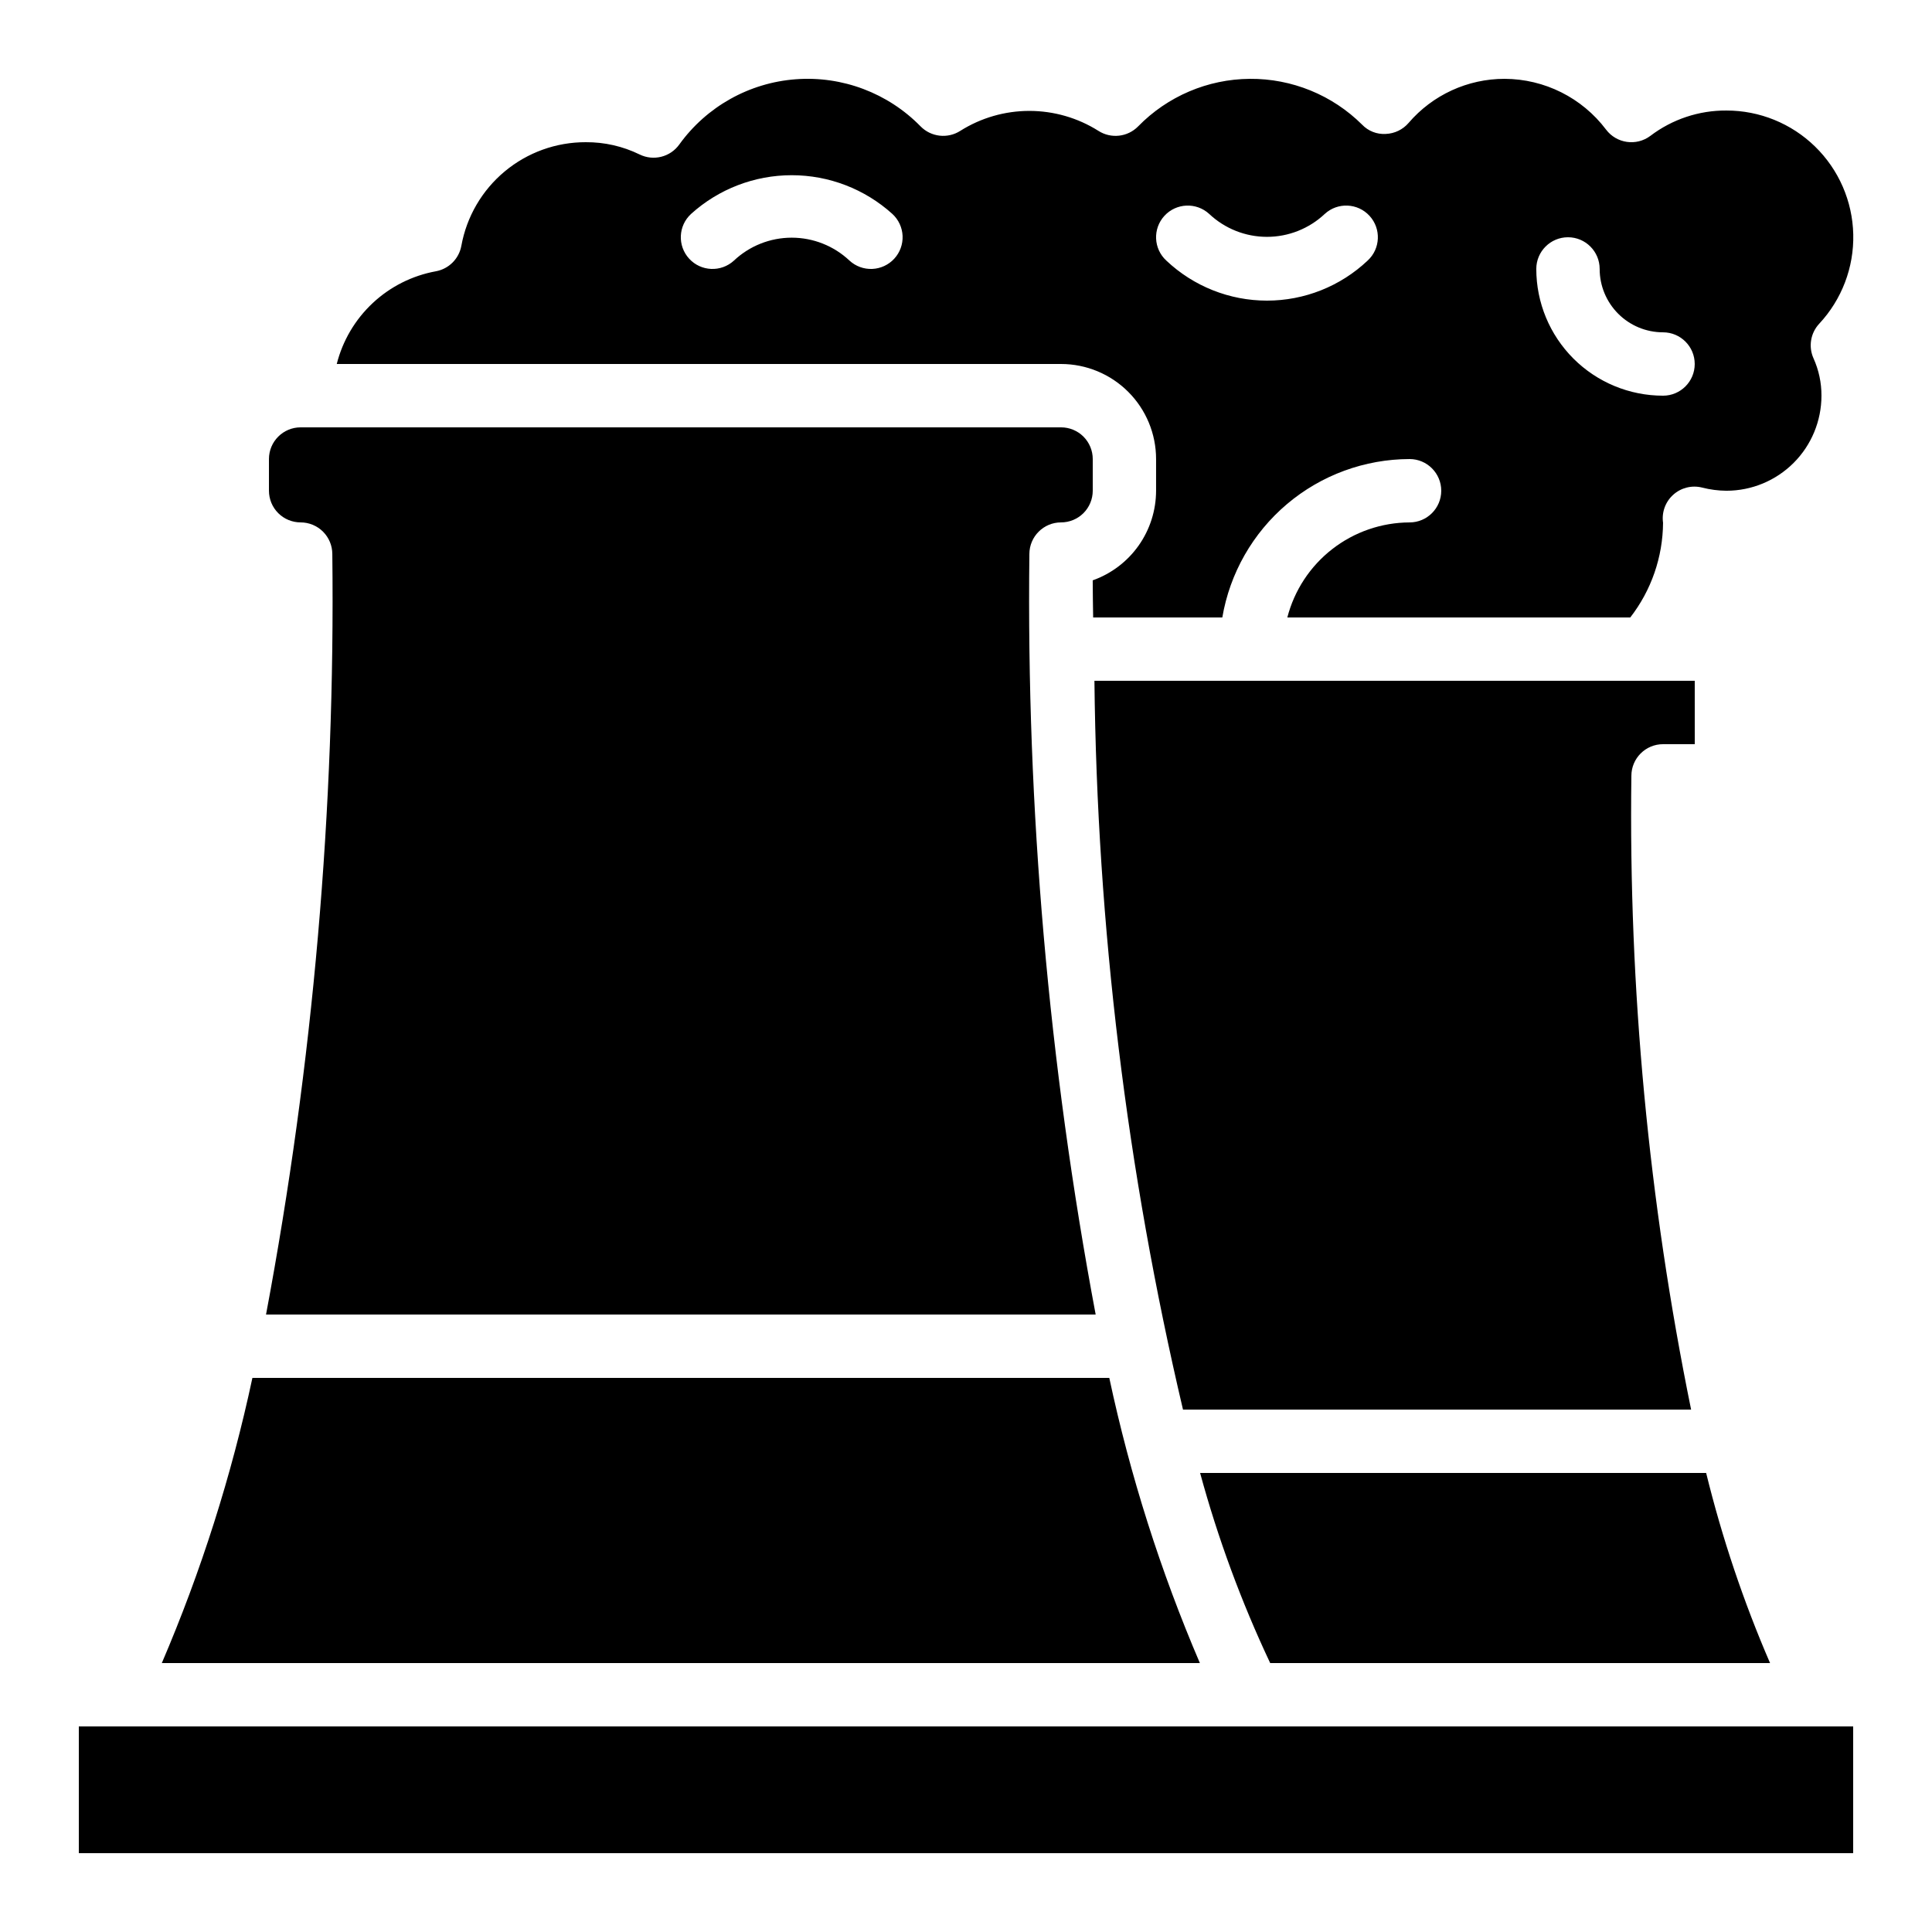
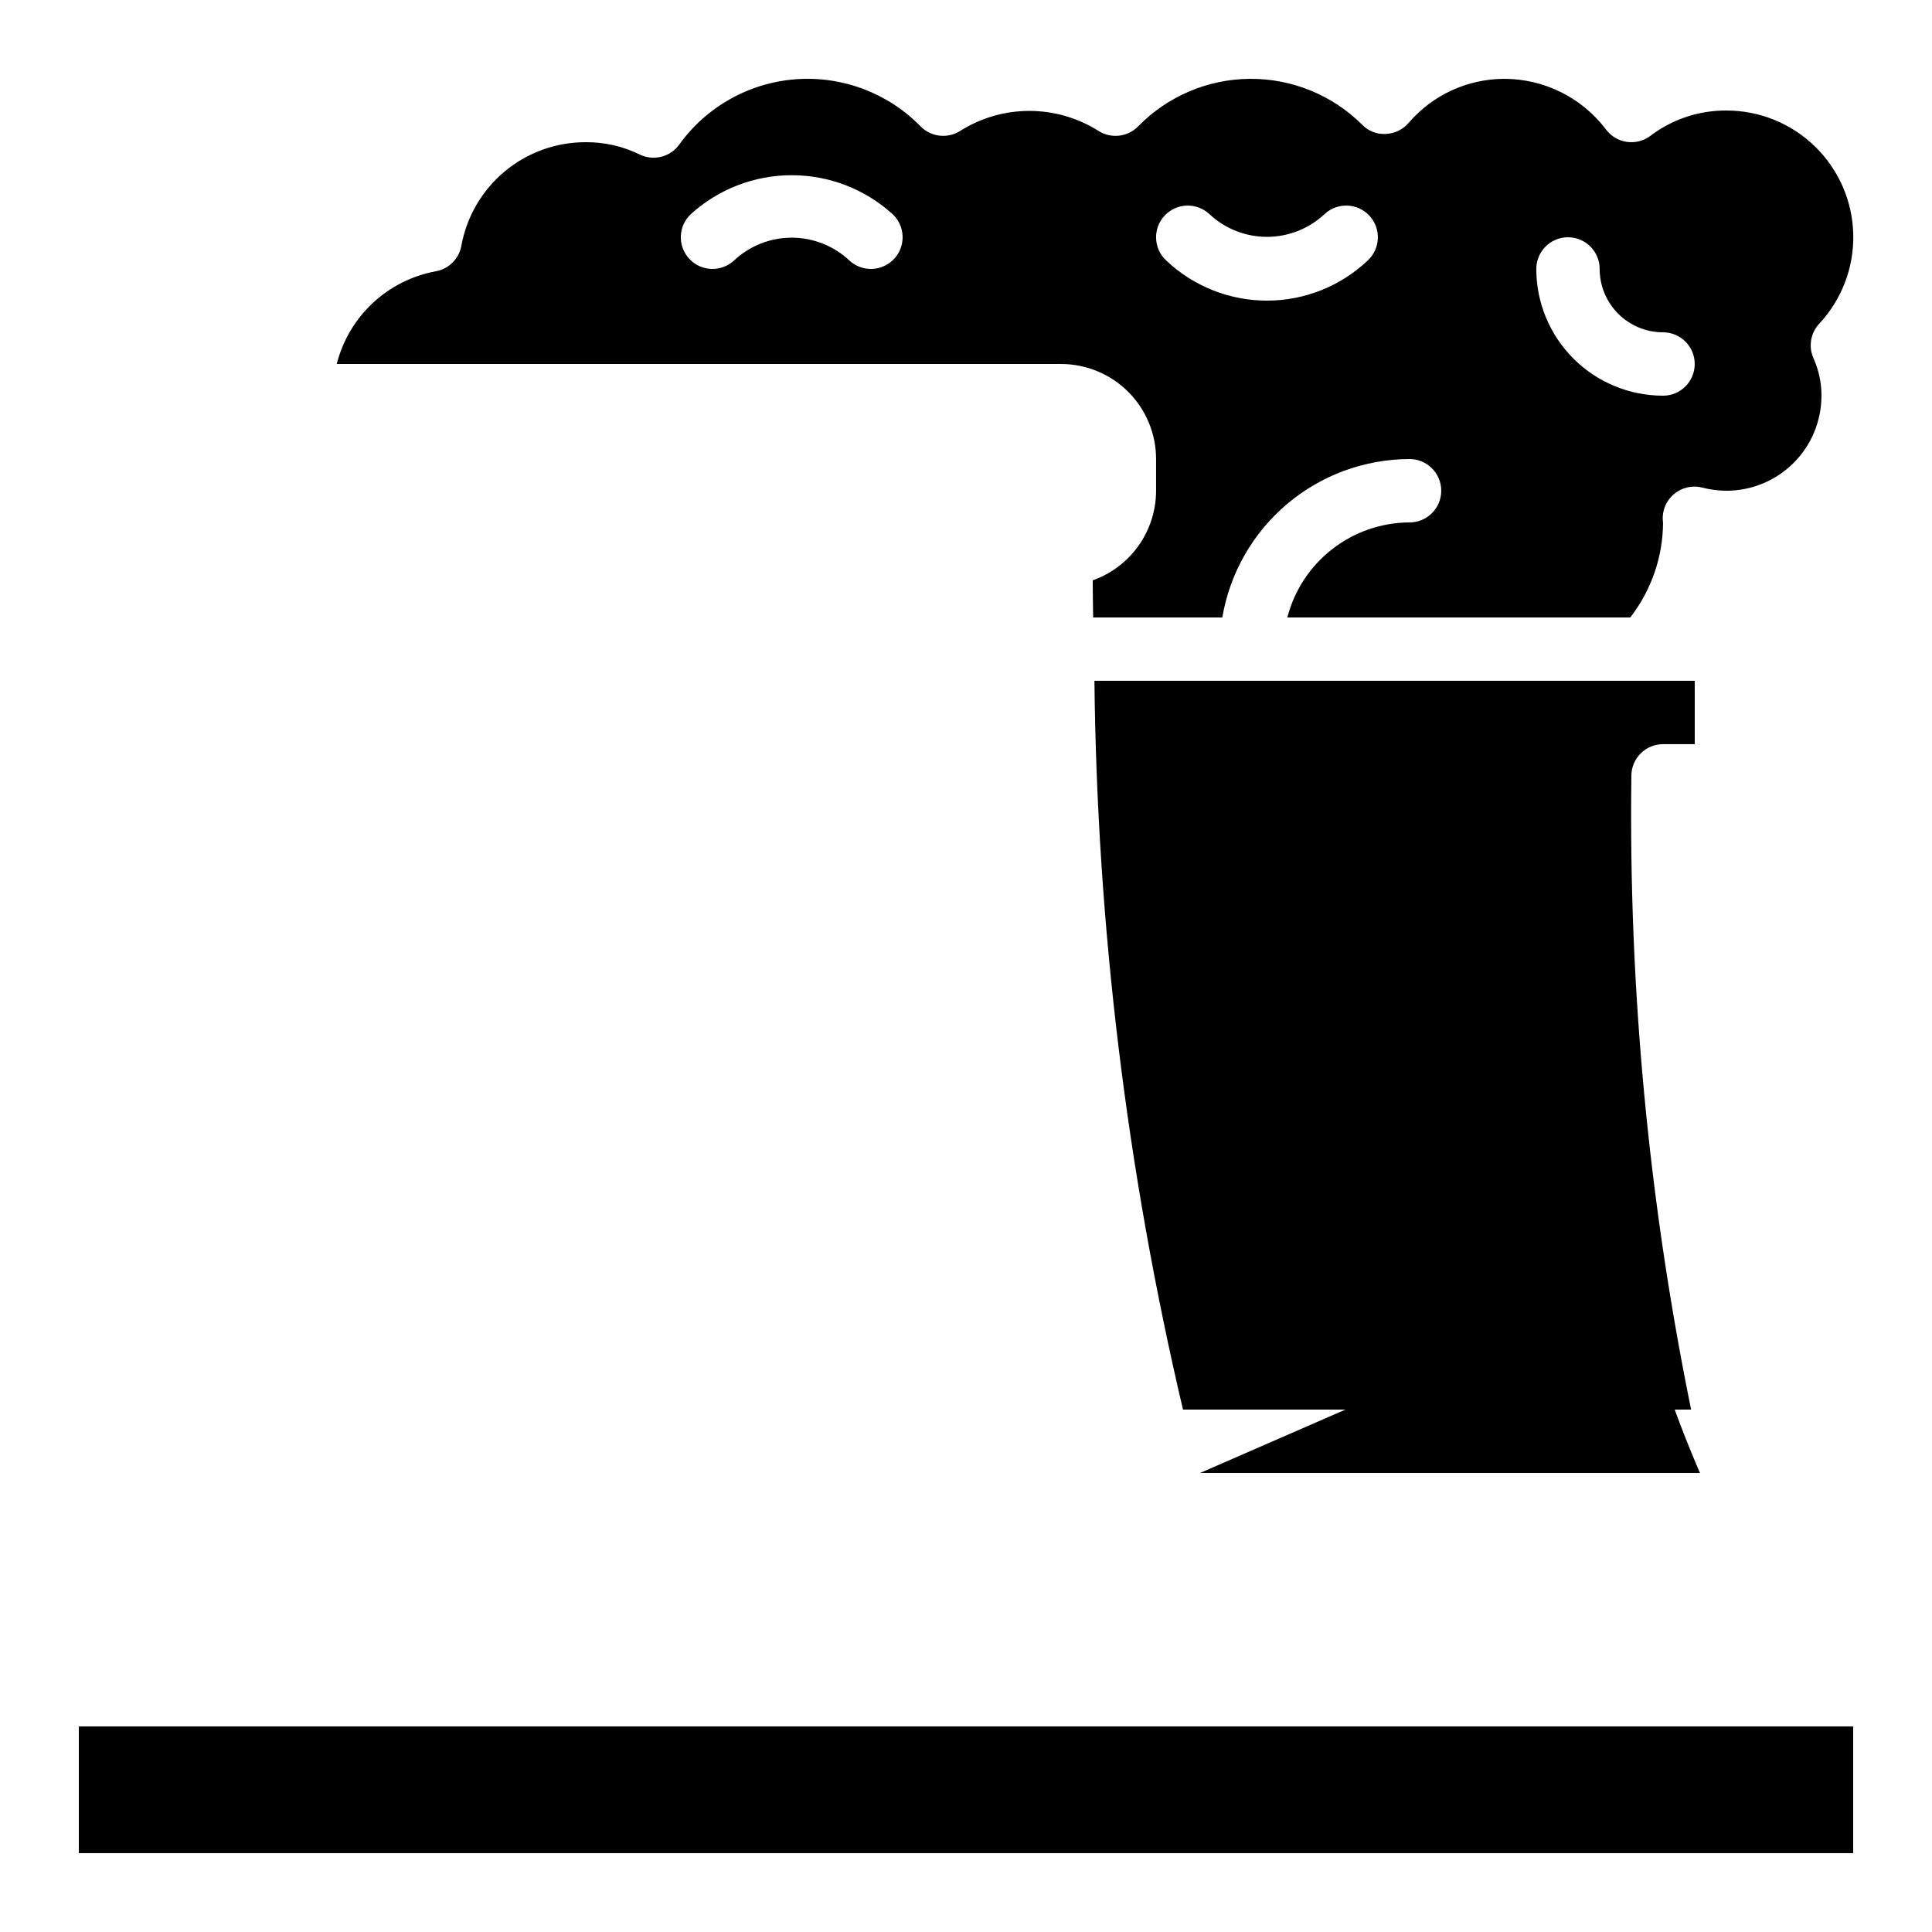
<svg xmlns="http://www.w3.org/2000/svg" fill="#000000" width="800px" height="800px" version="1.1" viewBox="144 144 512 512">
  <g>
    <path d="m457.5 517.55h134.66c-11.27-55.25-16.574-111.55-15.828-167.94 0-4.637 3.758-8.395 8.398-8.395h8.398l-0.004-16.797h-159.09c0.695 65.043 8.566 129.81 23.469 193.13z" />
-     <path d="m462.04 534.35c4.707 17.305 10.922 34.16 18.574 50.383h132.47c-7.043-16.293-12.707-33.145-16.938-50.383z" />
-     <path d="m425.19 282.44c2.227 0 4.363-0.883 5.938-2.457s2.461-3.711 2.461-5.938v-8.398c0-2.227-0.887-4.363-2.461-5.938-1.574-1.574-3.711-2.457-5.938-2.457h-201.52c-4.637 0-8.395 3.758-8.395 8.395v8.398c0 2.227 0.883 4.363 2.457 5.938 1.574 1.574 3.711 2.457 5.938 2.457 2.227 0 4.363 0.887 5.938 2.461 1.574 1.574 2.461 3.711 2.461 5.938 0.797 67.59-5.09 135.09-17.566 201.52h219.86c-12.48-66.434-18.363-133.93-17.566-201.52 0-4.637 3.758-8.398 8.395-8.398z" />
+     <path d="m462.04 534.35h132.47c-7.043-16.293-12.707-33.145-16.938-50.383z" />
    <path d="m601.52 173.29c-7.277-0.047-14.363 2.316-20.152 6.715-3.711 2.785-8.973 2.031-11.758-1.676-6.367-8.43-16.305-13.398-26.867-13.438-9.785-0.008-19.082 4.262-25.453 11.688-1.523 1.773-3.719 2.828-6.055 2.914-2.344 0.145-4.633-0.754-6.254-2.449-7.906-7.863-18.629-12.238-29.777-12.152-11.148 0.086-21.801 4.625-29.59 12.605-2.785 2.832-7.176 3.328-10.52 1.184-5.481-3.457-11.828-5.289-18.305-5.289-6.481 0-12.824 1.832-18.305 5.289-3.348 2.141-7.738 1.645-10.523-1.191-8.645-8.84-20.754-13.41-33.082-12.484-12.328 0.922-23.621 7.246-30.852 17.277-2.391 3.348-6.856 4.465-10.547 2.644-4.434-2.168-9.312-3.277-14.246-3.242-7.844-0.02-15.441 2.715-21.469 7.734-6.027 5.016-10.098 11.992-11.5 19.707-0.621 3.449-3.32 6.144-6.766 6.769-6.273 1.148-12.082 4.074-16.734 8.43-4.656 4.356-7.961 9.957-9.523 16.137h191.94c6.684 0 13.09 2.656 17.812 7.379 4.727 4.727 7.379 11.133 7.379 17.812v8.398c-0.008 5.207-1.625 10.285-4.629 14.535-3.008 4.25-7.258 7.469-12.164 9.211 0 3.359 0.074 6.566 0.117 9.84h34.227c1.992-11.727 8.066-22.371 17.145-30.055 9.082-7.68 20.586-11.906 32.48-11.93 4.637 0 8.395 3.762 8.395 8.398s-3.758 8.395-8.395 8.395c-7.426 0.031-14.633 2.516-20.492 7.074-5.863 4.559-10.047 10.93-11.902 18.117h90.879c5.578-7.184 8.633-16.008 8.691-25.105-0.395-2.766 0.617-5.547 2.695-7.414 2.074-1.871 4.945-2.586 7.656-1.906 2.106 0.543 4.266 0.824 6.441 0.84 6.68 0 13.086-2.656 17.812-7.379 4.723-4.723 7.375-11.133 7.375-17.812 0.016-3.418-0.707-6.801-2.113-9.918-1.379-3.078-0.781-6.684 1.52-9.152 5.988-6.418 9.227-14.926 9.02-23.699-0.203-8.777-3.836-17.125-10.121-23.254-6.281-6.129-14.715-9.559-23.492-9.547zm-220.53 39.262c-1.504 1.641-3.602 2.617-5.824 2.715-2.227 0.098-4.398-0.695-6.039-2.203-4.144-3.902-9.625-6.078-15.316-6.078-5.695 0-11.172 2.176-15.316 6.078-3.418 3.137-8.73 2.906-11.863-0.512-3.137-3.418-2.906-8.73 0.512-11.863 7.312-6.606 16.816-10.258 26.668-10.258 9.852 0 19.355 3.652 26.668 10.258 1.641 1.504 2.617 3.602 2.715 5.824 0.094 2.227-0.695 4.398-2.203 6.039zm125.44 0.512c-7.211 6.812-16.75 10.605-26.668 10.605s-19.461-3.793-26.668-10.605c-3.418-3.133-3.648-8.445-0.516-11.863 3.137-3.418 8.449-3.648 11.867-0.512 4.144 3.902 9.621 6.078 15.316 6.078 5.691 0 11.172-2.176 15.316-6.078 3.418-3.137 8.727-2.906 11.863 0.512 3.133 3.418 2.906 8.73-0.512 11.863zm78.293 35.797c-8.91 0-17.453-3.539-23.75-9.836-6.301-6.301-9.84-14.844-9.84-23.75 0-4.637 3.762-8.398 8.398-8.398 4.637 0 8.395 3.762 8.395 8.398 0 4.453 1.77 8.723 4.922 11.875 3.148 3.148 7.418 4.918 11.875 4.918 4.637 0 8.395 3.758 8.395 8.395 0 4.641-3.758 8.398-8.395 8.398z" />
    <path d="m164.89 601.52h470.22v33.586h-470.22z" />
-     <path d="m437.97 509.16h-227.08c-5.535 25.91-13.574 51.219-24.008 75.574h275.1c-10.434-24.355-18.477-49.664-24.008-75.574z" />
  </g>
</svg>